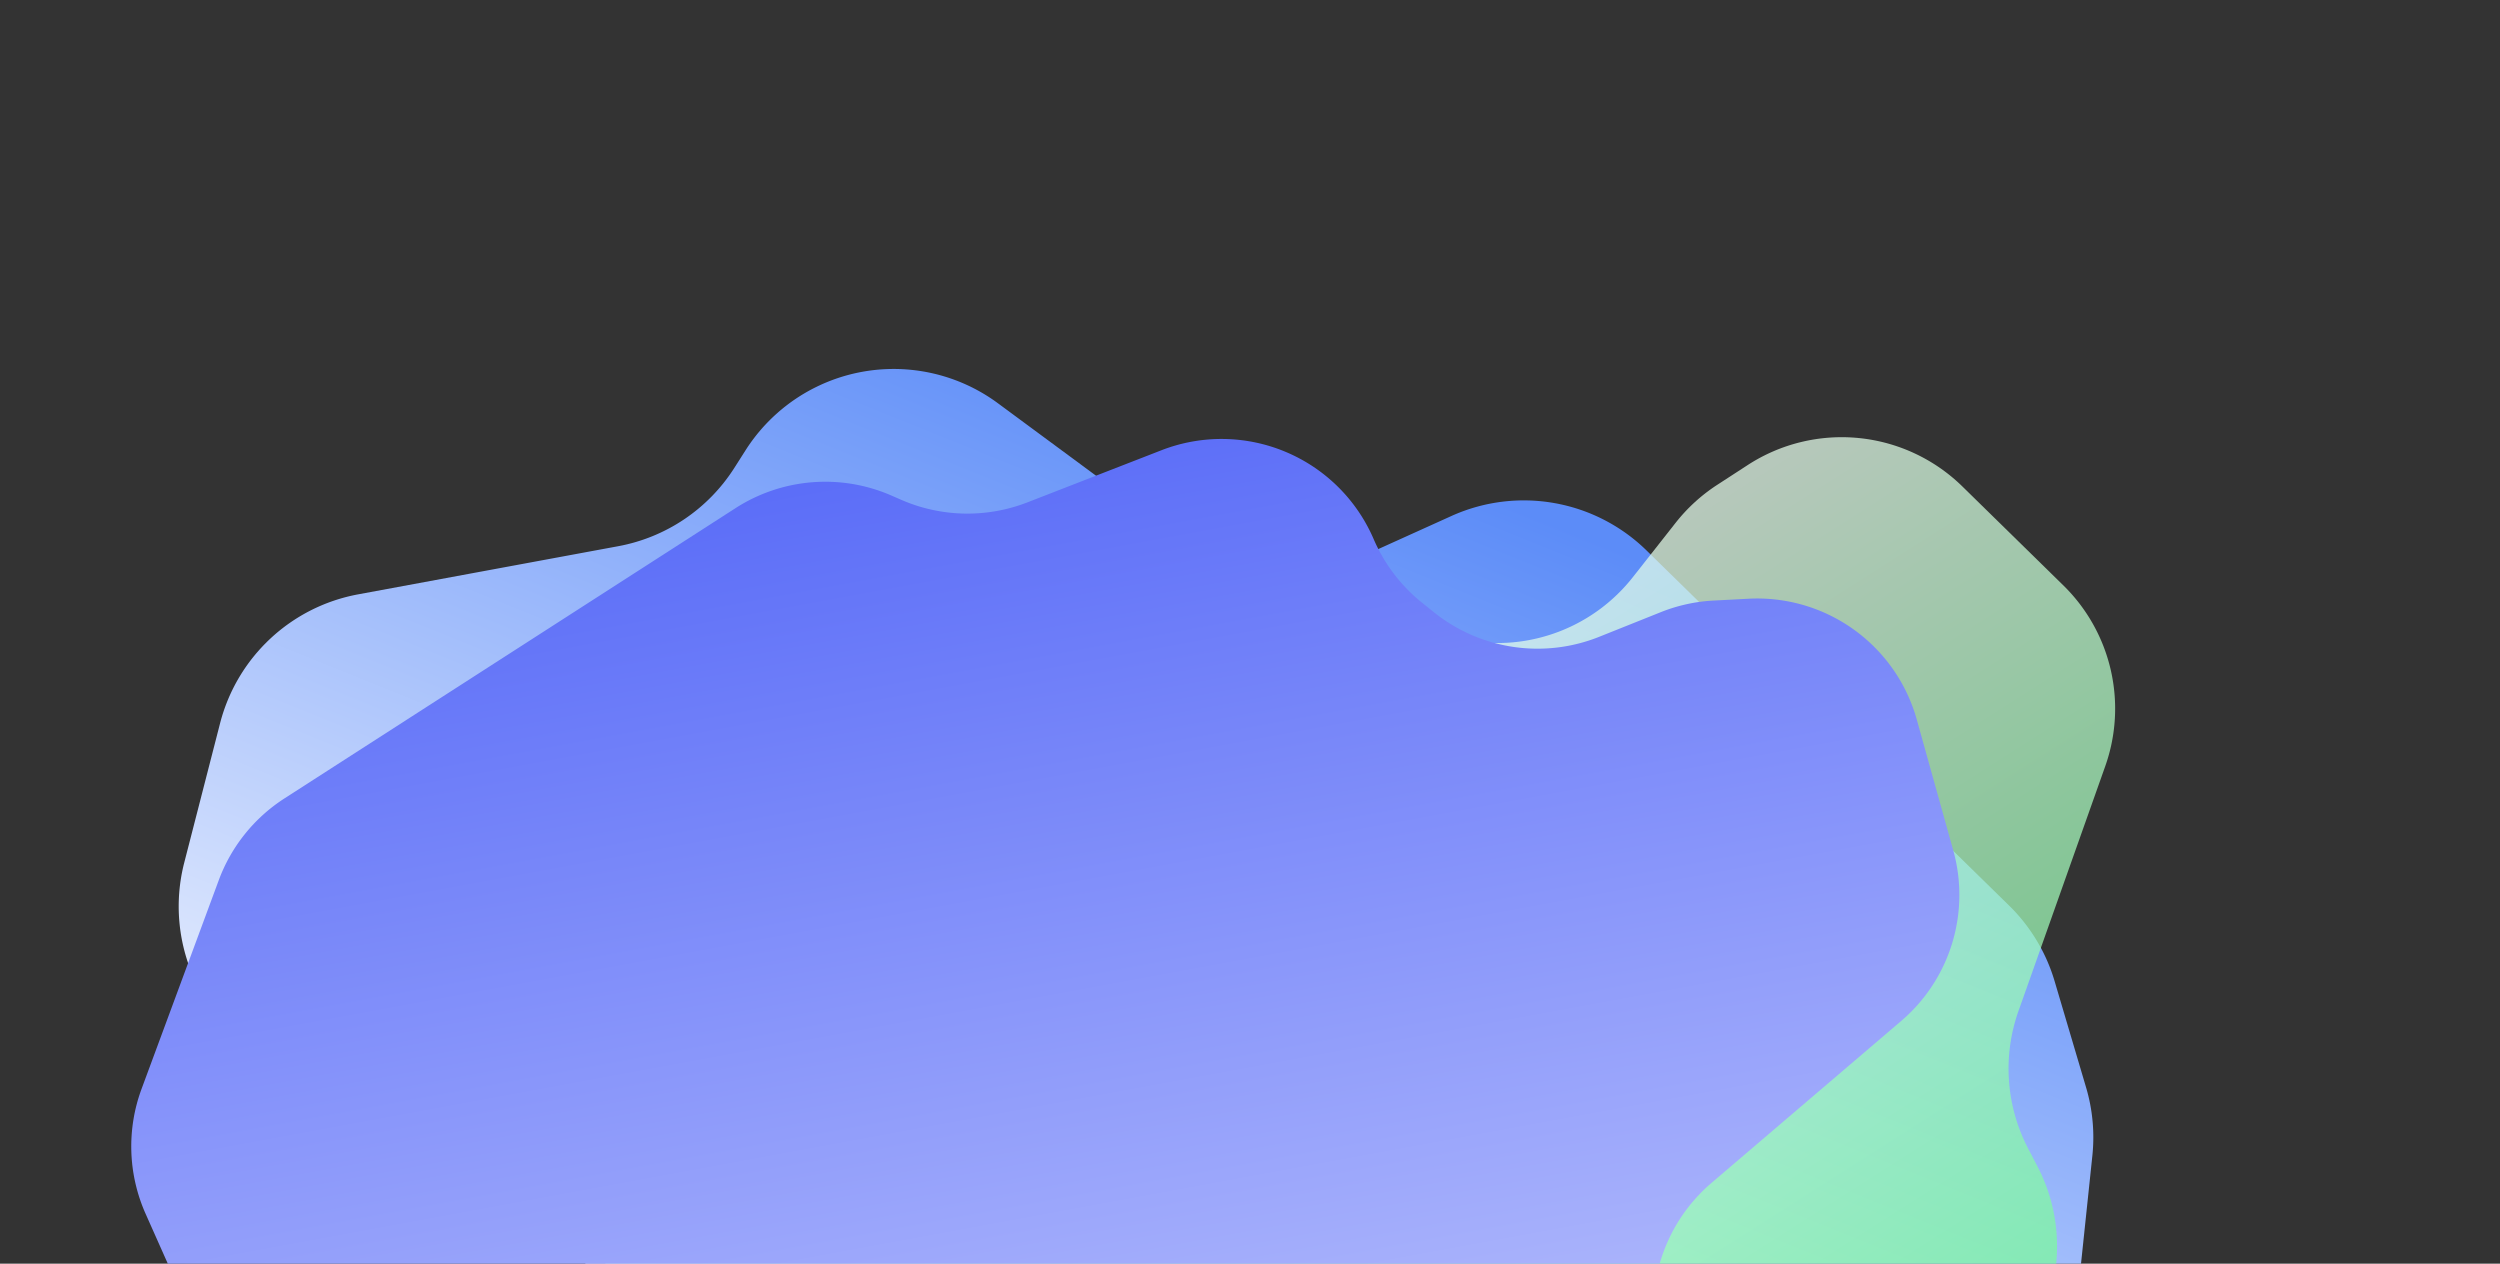
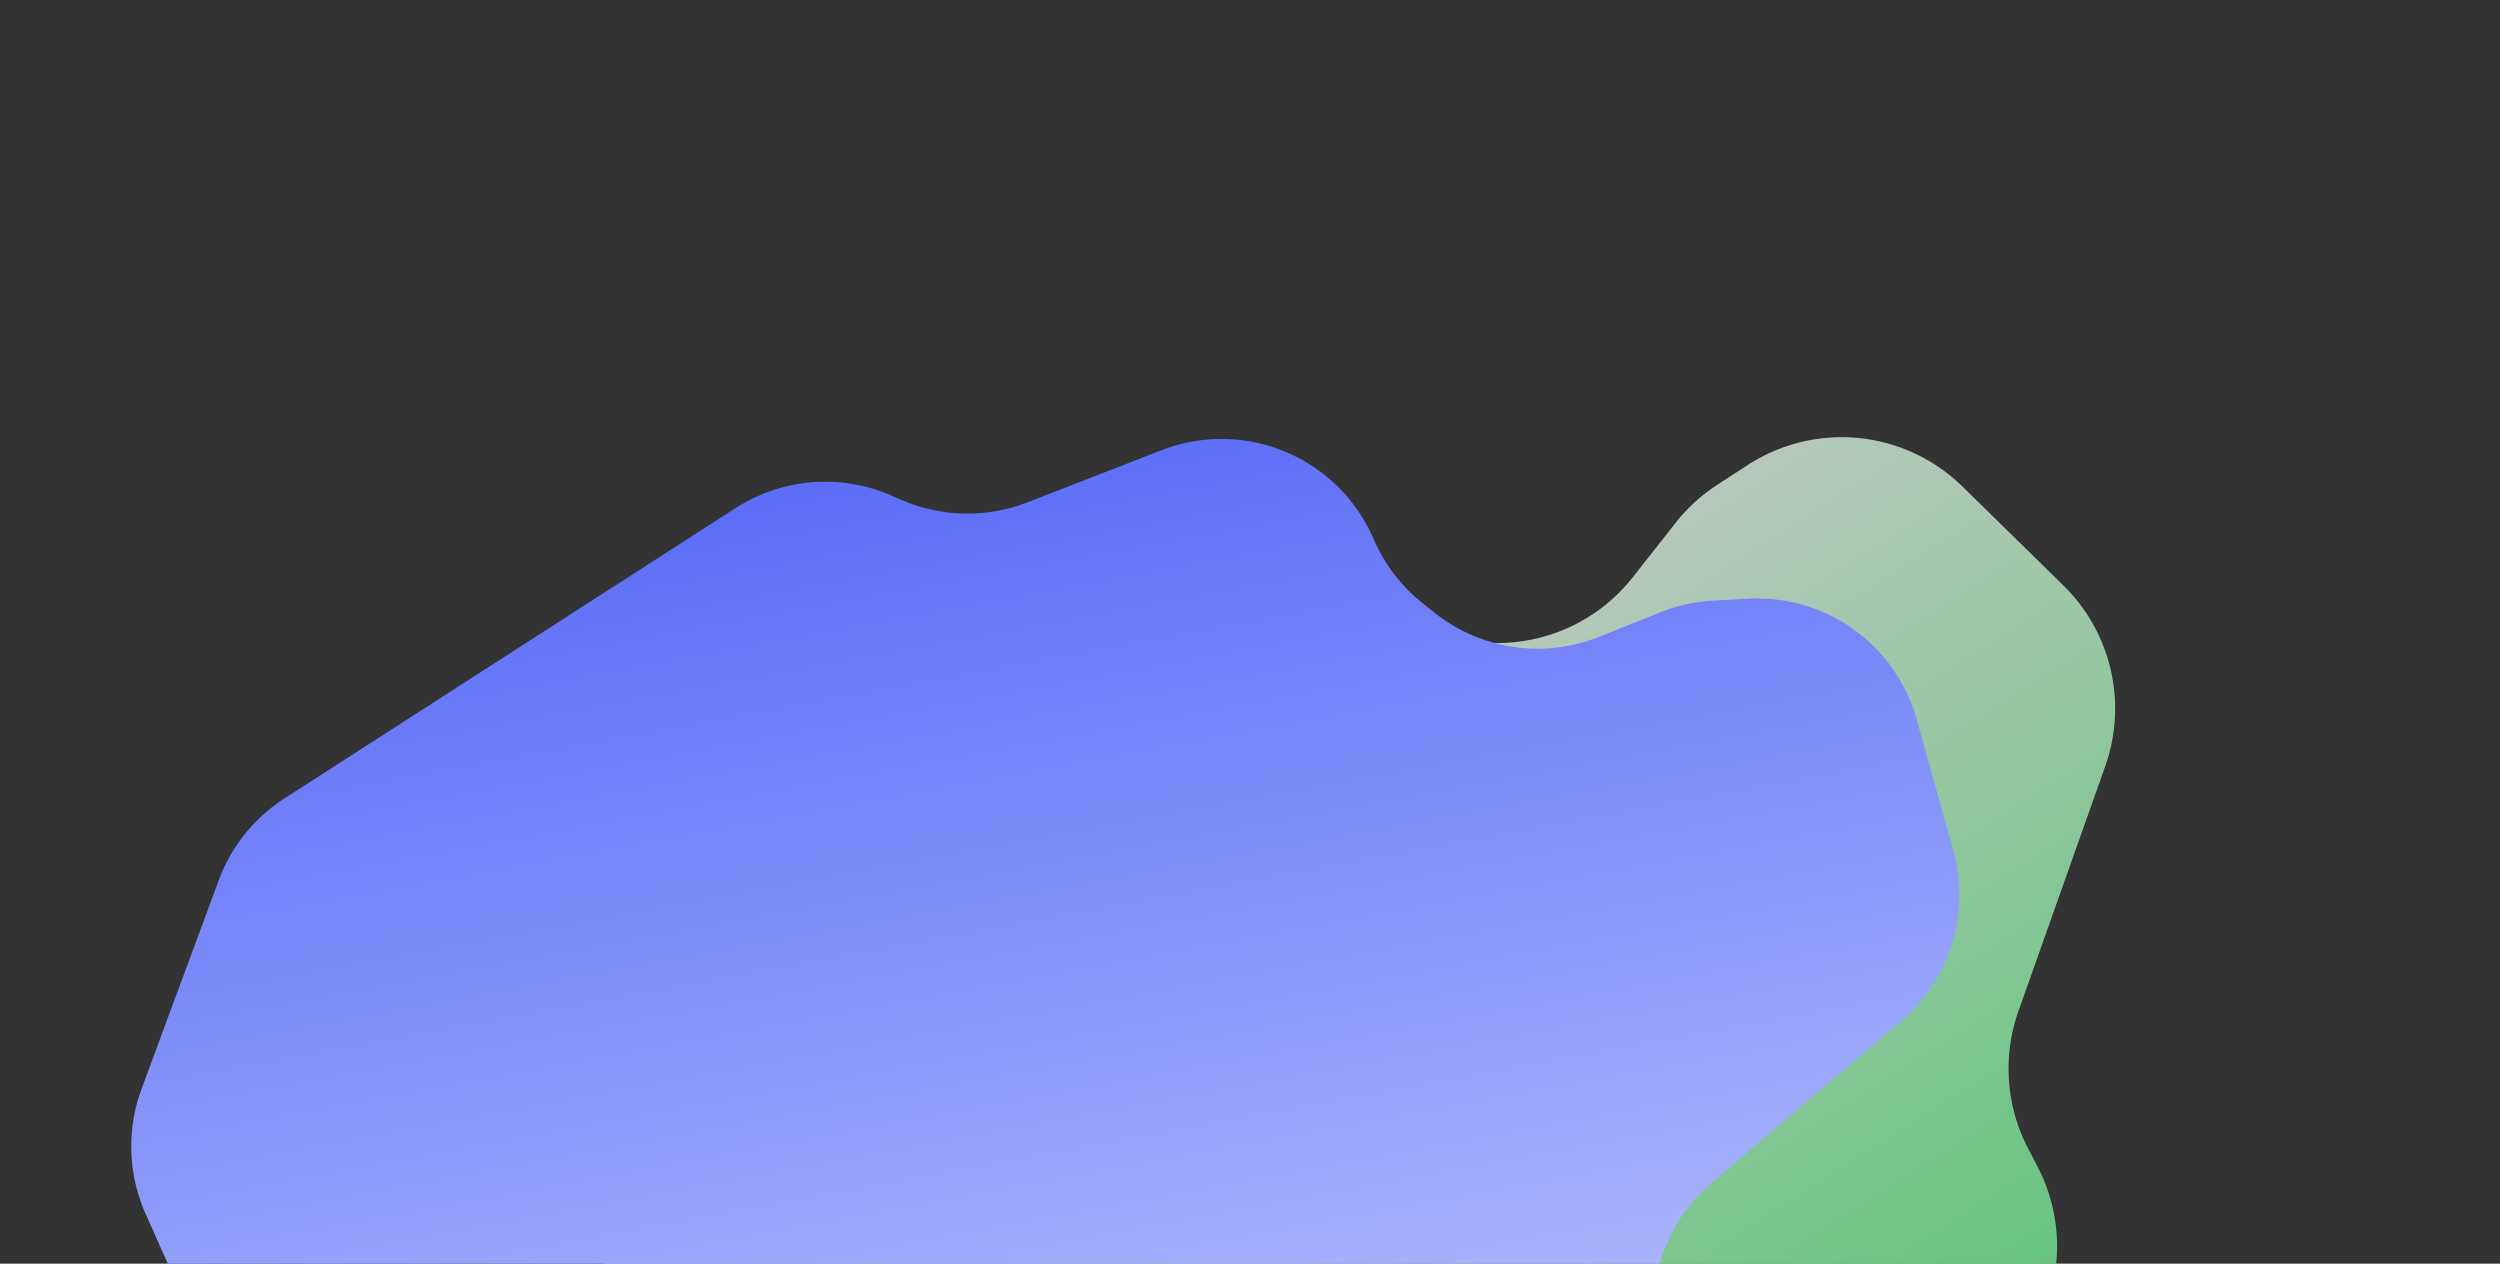
<svg xmlns="http://www.w3.org/2000/svg" width="594.925" height="300.713" viewBox="0 0 594.925 300.713">
  <rect x="0" y="0" width="594.925" height="300.713" fill="#333333" stroke="none" />
  <defs>
    <linearGradient id="linear-gradient" x1="0.379" y1="0.048" x2="0.499" y2="0.946" gradientUnits="objectBoundingBox">
      <stop offset="0" stop-color="#5c8cf8" />
      <stop offset="1" stop-color="#fff" />
    </linearGradient>
    <linearGradient id="linear-gradient-2" x1="0.5" x2="0.5" y2="1" gradientUnits="objectBoundingBox">
      <stop offset="0" stop-color="#5cf886" />
      <stop offset="1" stop-color="#fff" />
    </linearGradient>
    <linearGradient id="linear-gradient-3" x1="0.5" y1="1" x2="0.202" y2="-0.559" gradientUnits="objectBoundingBox">
      <stop offset="0" stop-color="#5c6ef8" />
      <stop offset="1" stop-color="#fff" />
    </linearGradient>
  </defs>
  <g id="Group_3693" data-name="Group 3693" transform="translate(621.109 262.124) rotate(177)">
-     <path id="Path_7699" data-name="Path 7699" d="M276-29.554,160.78-65.671A41.782,41.782,0,0,0,115.656-51.9L100.529-32.995A41.782,41.782,0,0,1,61.048-17.88L7.341-26.813a41.782,41.782,0,0,0-48.447,37.23l-.473,4.932A41.782,41.782,0,0,1-57.743,44.518l-49.937,38.3a41.783,41.783,0,0,0-15.352,42.256l7.462,33.432a41.782,41.782,0,0,0,40.778,32.68h8.833a41.787,41.787,0,0,0,13.466-2.23l15.863-5.4a41.783,41.783,0,0,1,41.285,8.379l2.851,2.545A41.787,41.787,0,0,1,18.876,211.16h0a41.781,41.781,0,0,0,52.273,25.19L105.6,224.988a41.782,41.782,0,0,1,31.8,2.326l2.333,1.169A41.782,41.782,0,0,0,179.2,227.4l117.486-67.178a41.781,41.781,0,0,0,17.634-19.744l22.2-51.553a41.783,41.783,0,0,0,.633-31.5L320.672,14.487A41.775,41.775,0,0,0,311.973.7L293.806-18.445A41.786,41.786,0,0,0,276-29.554Z" transform="translate(394.162 166.45) rotate(-150)" fill="url(#linear-gradient)" />
    <path id="Path_7699-2" data-name="Path 7699" d="M268.914-30.227,155.737-65.7a41.042,41.042,0,0,0-44.325,13.524L96.554-33.607A41.043,41.043,0,0,1,57.771-18.76L5.015-27.535A41.042,41.042,0,0,0-42.574,9.036l-.464,4.845A41.042,41.042,0,0,1-58.916,42.534l-49.053,37.62a41.043,41.043,0,0,0-15.08,41.508l7.33,32.84a41.042,41.042,0,0,0,40.056,32.1h8.676a41.047,41.047,0,0,0,13.227-2.19l15.582-5.305a41.043,41.043,0,0,1,40.554,8.23l2.8,2.5a41.047,41.047,0,0,1,11.168,16.388h0a41.042,41.042,0,0,0,51.347,24.744l33.845-11.16a41.043,41.043,0,0,1,31.24,2.285l2.292,1.149a41.042,41.042,0,0,0,38.759-1.064l115.406-65.989a41.041,41.041,0,0,0,17.322-19.394l21.81-50.641a41.044,41.044,0,0,0,.621-30.942L312.8,13.034A41.036,41.036,0,0,0,304.254-.51L286.408-19.315A41.047,41.047,0,0,0,268.914-30.227Z" transform="translate(169.212 -37.438) rotate(-30)" opacity="0.733" fill="url(#linear-gradient-2)" />
    <path id="Path_7699-3" data-name="Path 7699" d="M253.332-31.709,144.643-65.779a39.414,39.414,0,0,0-42.567,12.988L87.807-34.955A39.415,39.415,0,0,1,50.562-20.7L-.1-29.123A39.414,39.414,0,0,0-45.8,6l-.446,4.653A39.415,39.415,0,0,1-61.5,38.167L-108.607,74.3a39.415,39.415,0,0,0-14.482,39.862l7.04,31.538a39.415,39.415,0,0,0,38.468,30.828h8.332a39.42,39.42,0,0,0,12.7-2.1l14.964-5.095a39.416,39.416,0,0,1,38.946,7.9l2.69,2.4a39.42,39.42,0,0,1,10.725,15.738h0A39.414,39.414,0,0,0,60.09,219.13l32.5-10.718a39.415,39.415,0,0,1,30,2.194l2.2,1.1a39.415,39.415,0,0,0,37.223-1.022l110.83-63.372a39.414,39.414,0,0,0,16.635-18.625l20.945-48.633a39.416,39.416,0,0,0,.6-29.715L295.477,9.837a39.409,39.409,0,0,0-8.206-13.006l-17.138-18.06A39.419,39.419,0,0,0,253.332-31.709Z" transform="translate(276.037 -46.318)" fill="url(#linear-gradient-3)" />
  </g>
</svg>